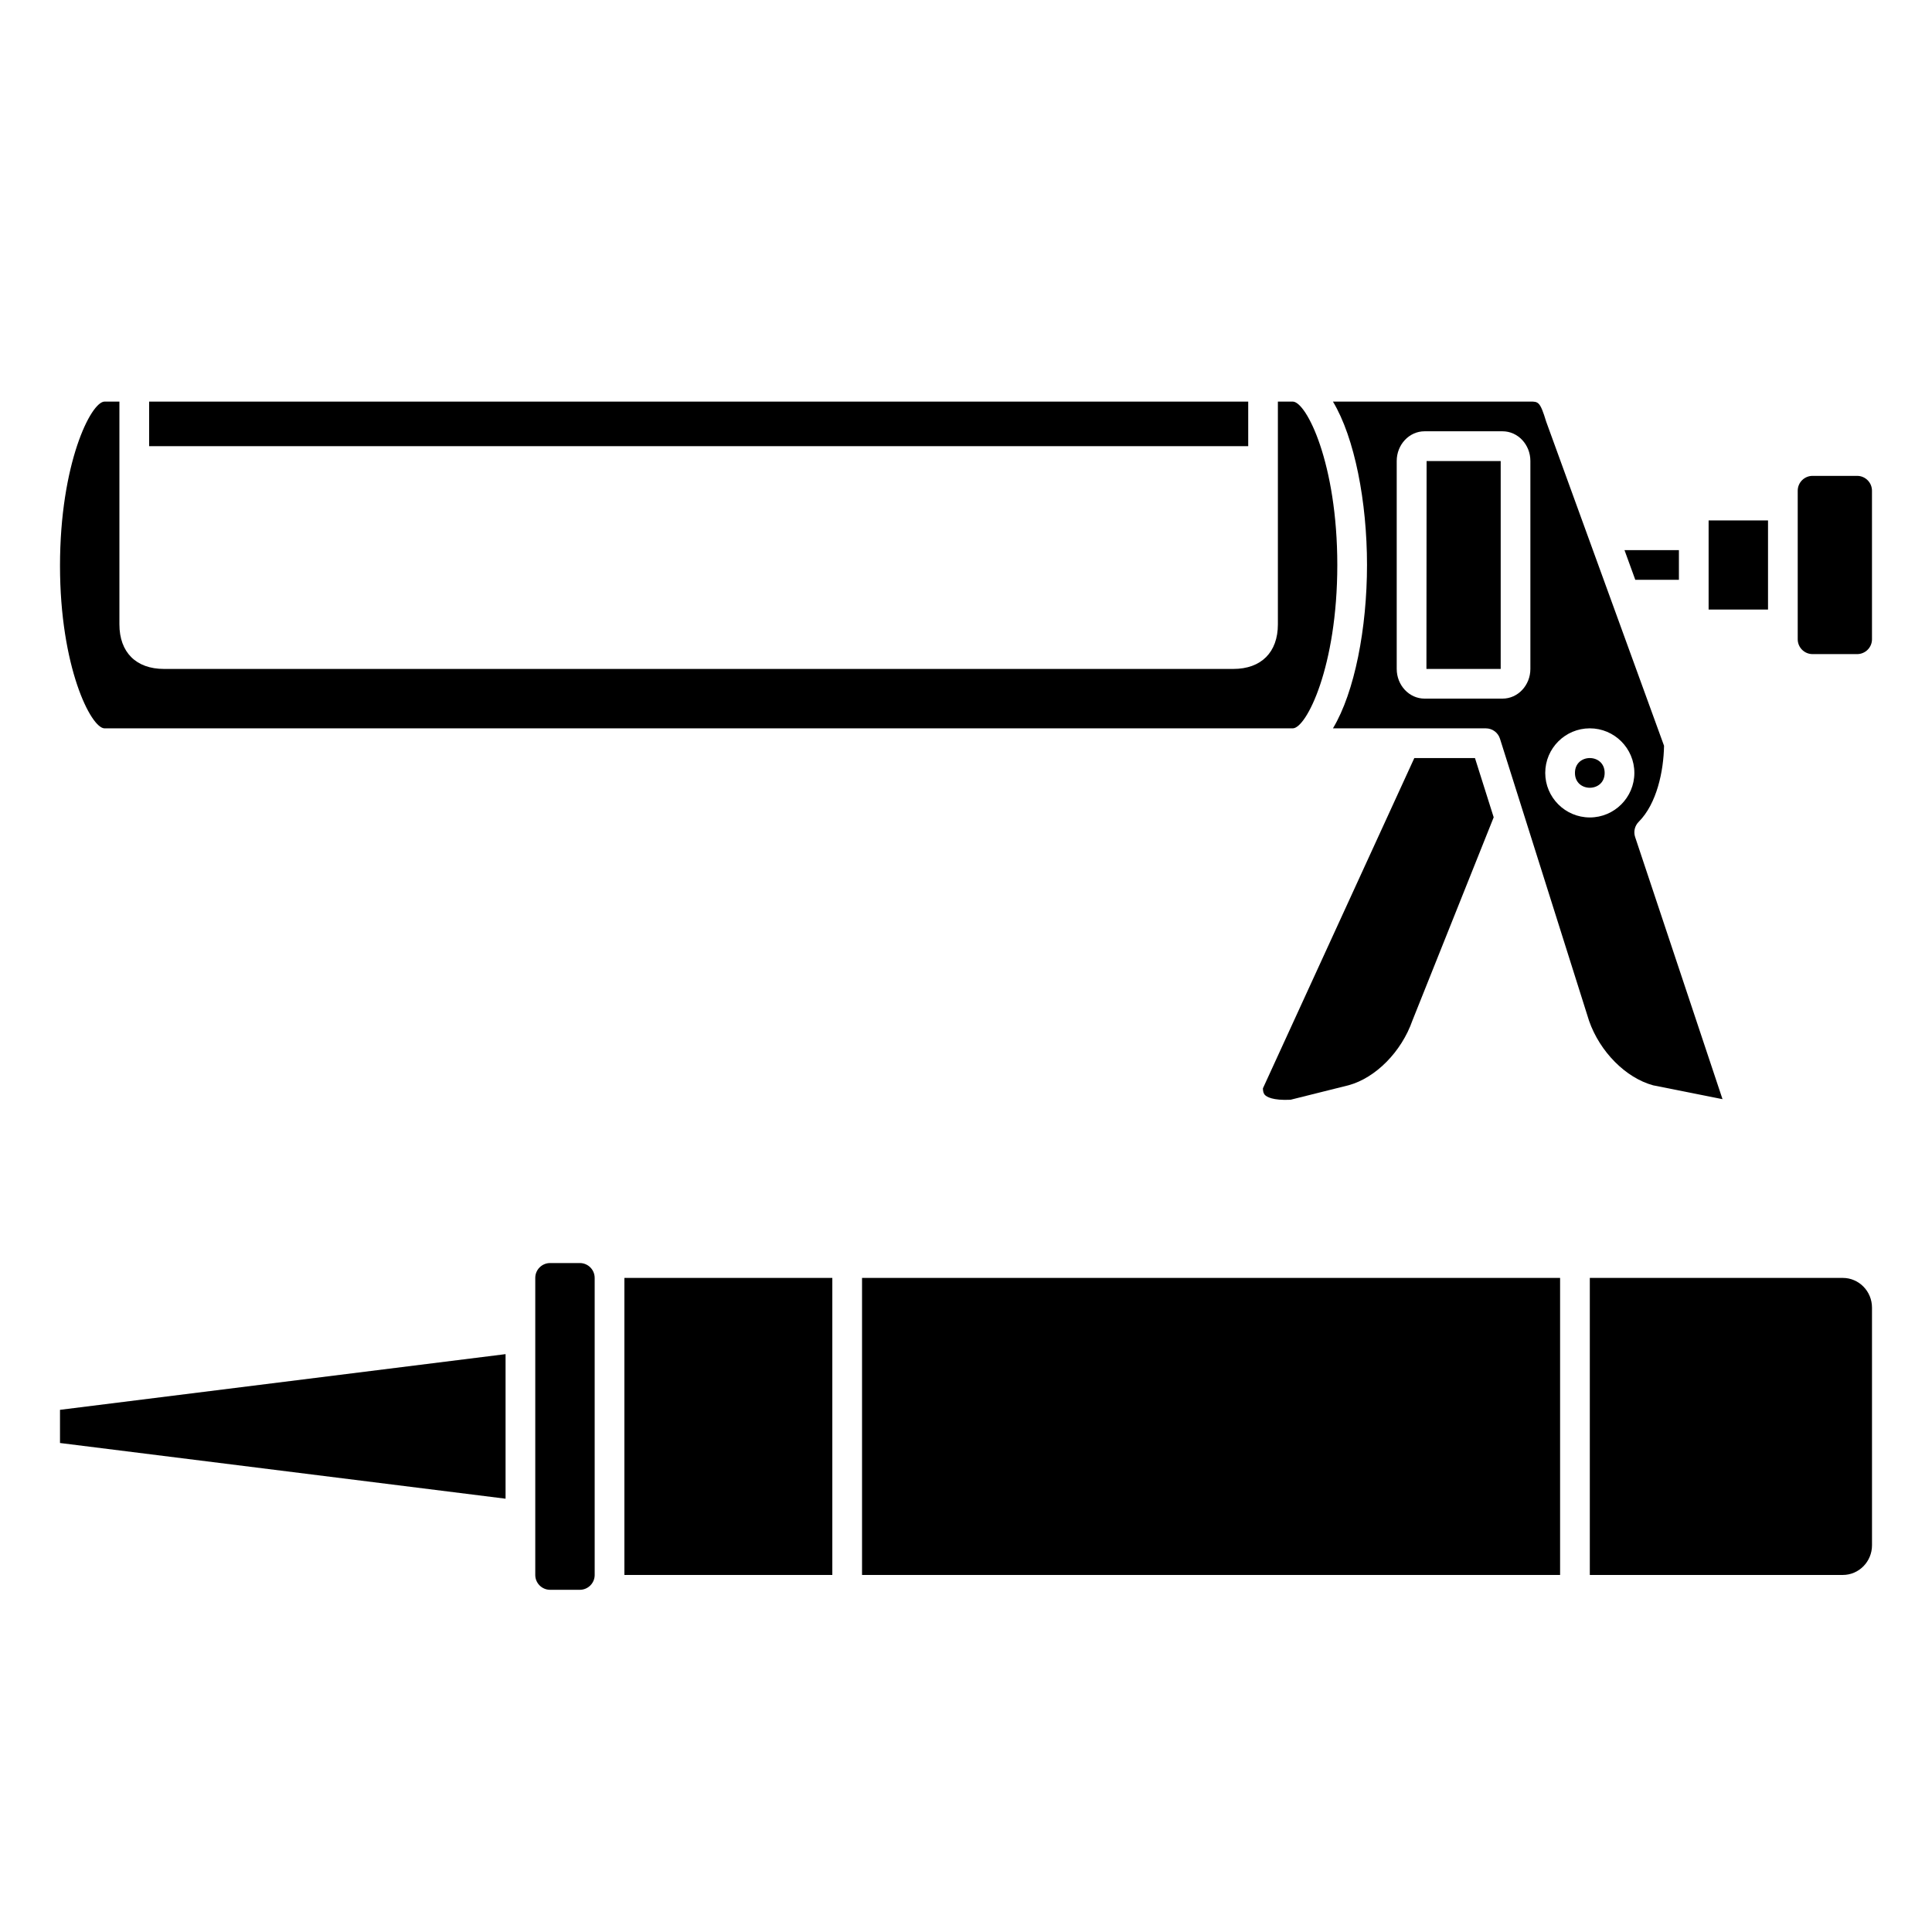
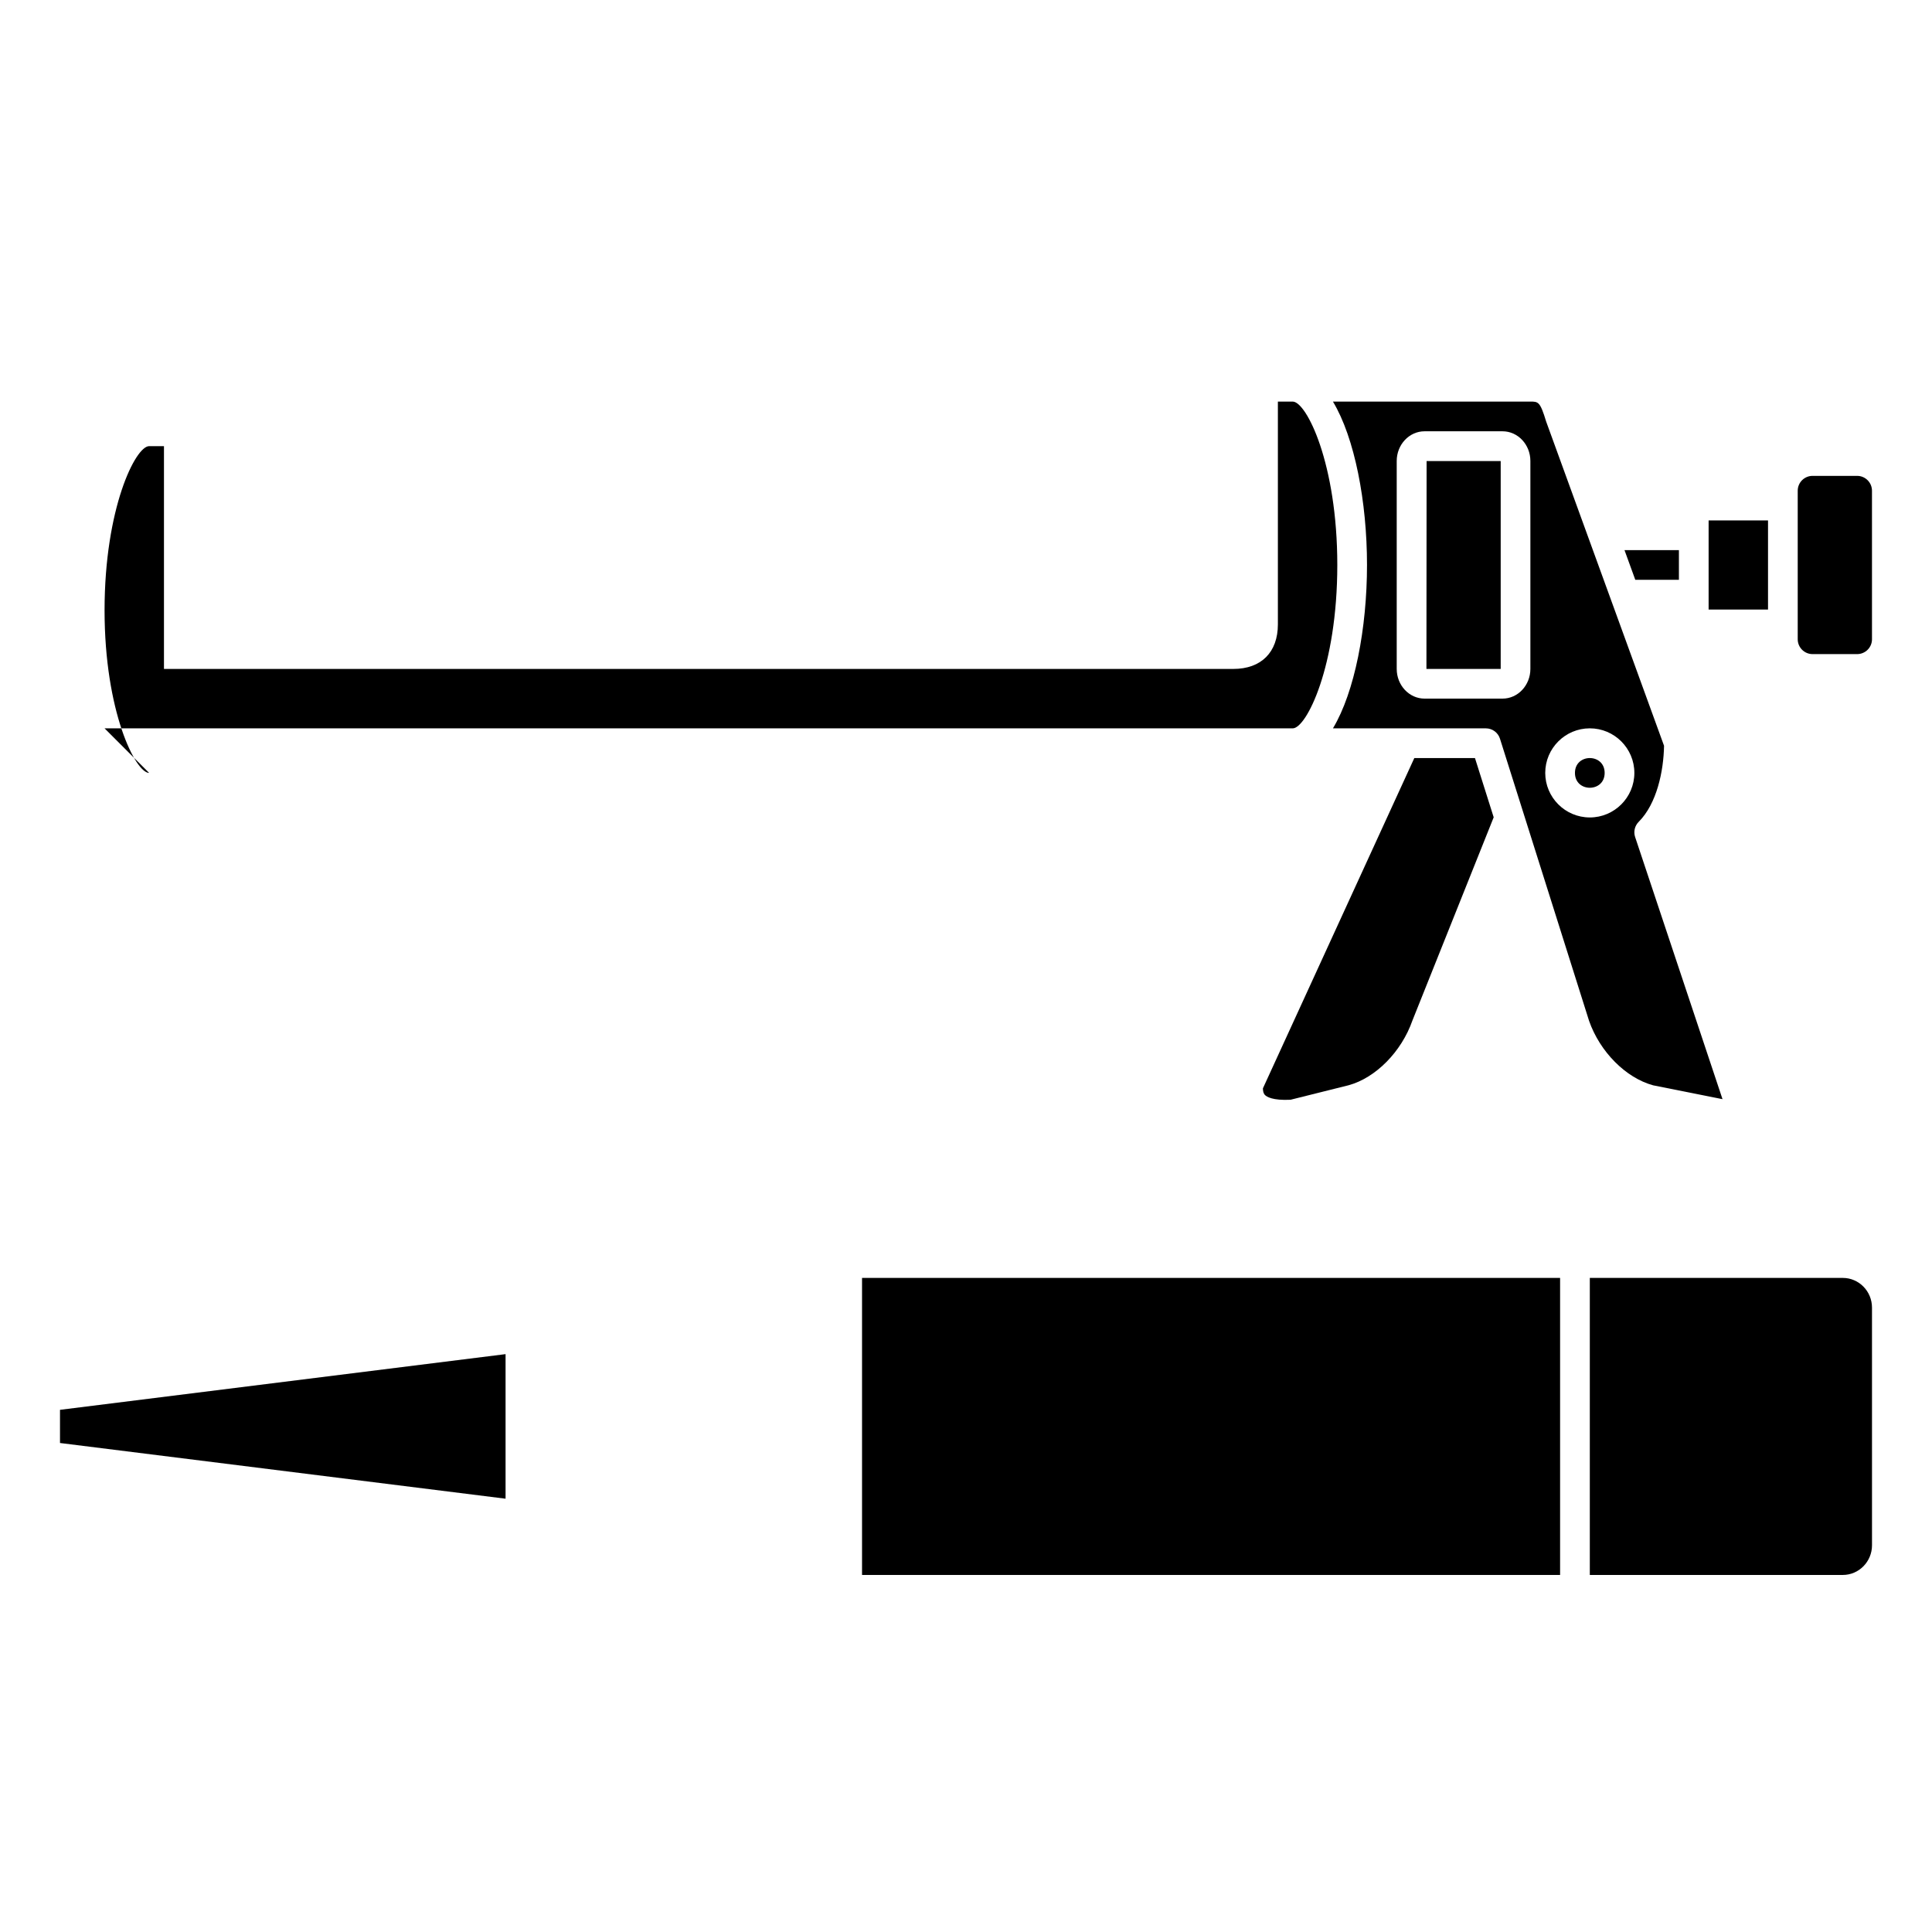
<svg xmlns="http://www.w3.org/2000/svg" fill="#000000" width="800px" height="800px" version="1.1" viewBox="144 144 512 512">
  <g>
-     <path d="m183.52 250.43h291.27v11.809h-291.27z" />
    <path d="m588.93 297.66v-7.875h-14.422l2.863 7.875z" />
    <path d="m522.02 321.28h19.68v-55.102h-19.637z" />
-     <path d="m171.71 337.02h314.88c3.606 0 11.809-16.359 11.809-43.297s-8.203-43.297-11.809-43.297h-3.938v59.039c0 7.394-4.414 11.809-11.809 11.809h-283.39c-7.394 0-11.809-4.414-11.809-11.809v-59.039h-3.934c-3.606 0-11.809 16.438-11.809 43.504 0 26.809 8.203 43.09 11.809 43.09z" />
+     <path d="m171.71 337.02h314.88c3.606 0 11.809-16.359 11.809-43.297s-8.203-43.297-11.809-43.297h-3.938v59.039c0 7.394-4.414 11.809-11.809 11.809h-283.39v-59.039h-3.934c-3.606 0-11.809 16.438-11.809 43.504 0 26.809 8.203 43.09 11.809 43.09z" />
    <path d="m479.23 434.19c0.445 0.457 2.004 1.488 6.781 1.254l15.375-3.84c7.18-1.961 14.016-8.867 16.922-17.16l21.535-53.852-4.961-15.699h-16.074l-40.121 87.527c0.012 1.227 0.402 1.625 0.543 1.77z" />
    <path d="m596.8 281.92h15.742v23.617h-15.742z" />
    <path d="m636.16 270.11h-11.809c-2.172 0-3.938 1.762-3.938 3.938v39.359c0 2.172 1.762 3.938 3.938 3.938h11.809c2.172 0 3.938-1.762 3.938-3.938l-0.004-39.359c0-2.172-1.762-3.938-3.934-3.938z" />
    <path d="m582.09 431.62 18.395 3.672-23.16-69.473c-0.473-1.414-0.102-2.977 0.949-4.027 4.793-4.793 6.602-13.422 6.715-20.156l-31.242-85.922c-1.598-5.289-2.094-5.289-4.18-5.289h-52.324c5.773 9.602 9.027 26.617 9.027 43.297 0 16.68-3.254 33.695-9.027 43.297h40.516c1.719 0 3.234 1.113 3.75 2.75l23.617 74.785c2.871 8.18 9.703 15.086 16.965 17.066zm-32.523-110.35c0 4.34-3.309 7.871-7.379 7.871h-20.664c-4.07 0-7.379-3.527-7.379-7.871v-55.102c0-4.34 3.309-7.871 7.379-7.871h20.664c4.07 0 7.379 3.531 7.379 7.871zm3.938 27.555c0-6.512 5.297-11.809 11.809-11.809s11.809 5.297 11.809 11.809-5.297 11.809-11.809 11.809c-6.512-0.004-11.809-5.301-11.809-11.809z" />
    <path d="m569.25 348.83c0 5.246-7.871 5.246-7.871 0 0-5.25 7.871-5.25 7.871 0" />
-     <path d="m297.66 478.72h-7.871c-2.172 0-3.938 1.762-3.938 3.938v78.719c0 2.172 1.762 3.938 3.938 3.938h7.871c2.172 0 3.938-1.762 3.938-3.938l-0.004-78.719c0-2.176-1.762-3.938-3.934-3.938z" />
    <path d="m372.45 482.66h184.99v78.719h-184.99z" />
    <path d="m632.36 482.66h-67.043v78.719h67.047c4.266 0 7.738-3.531 7.738-7.871l-0.004-62.977c0-4.344-3.469-7.871-7.738-7.871z" />
    <path d="m159.9 526.41 118.08 14.762v-38.312l-118.08 14.758z" />
-     <path d="m309.47 482.66h55.105v78.719h-55.105z" />
  </g>
</svg>